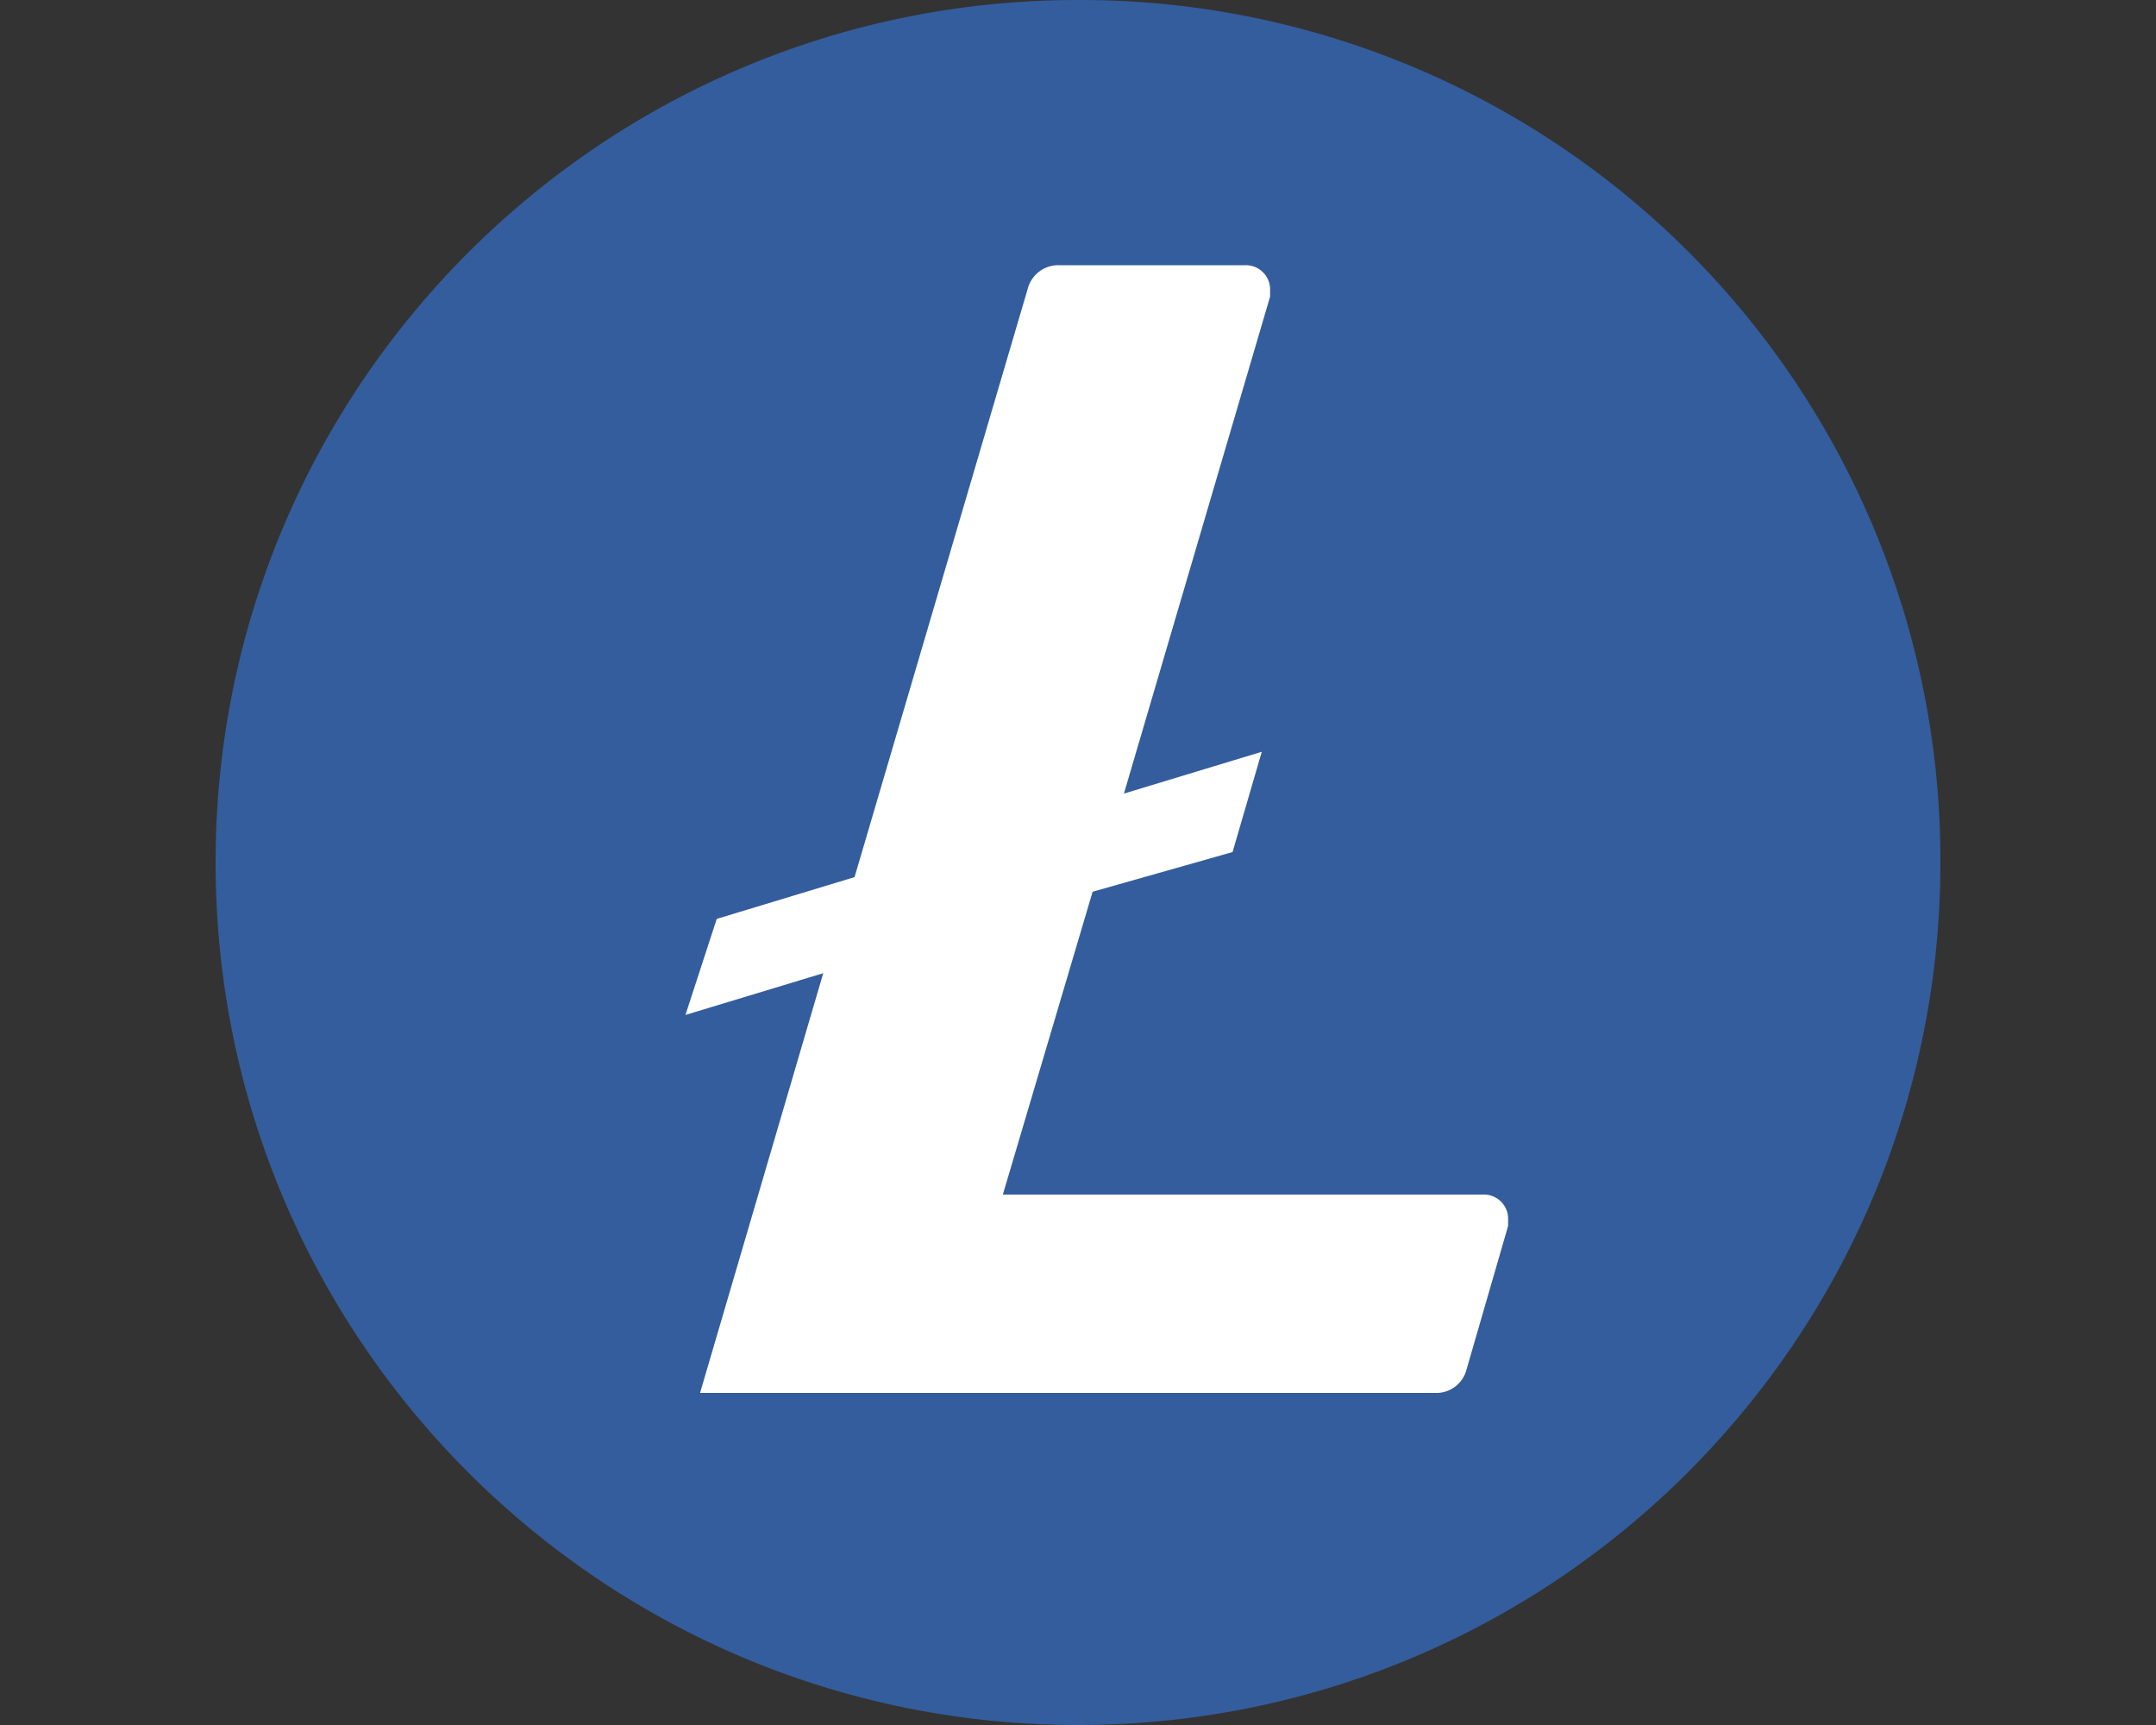
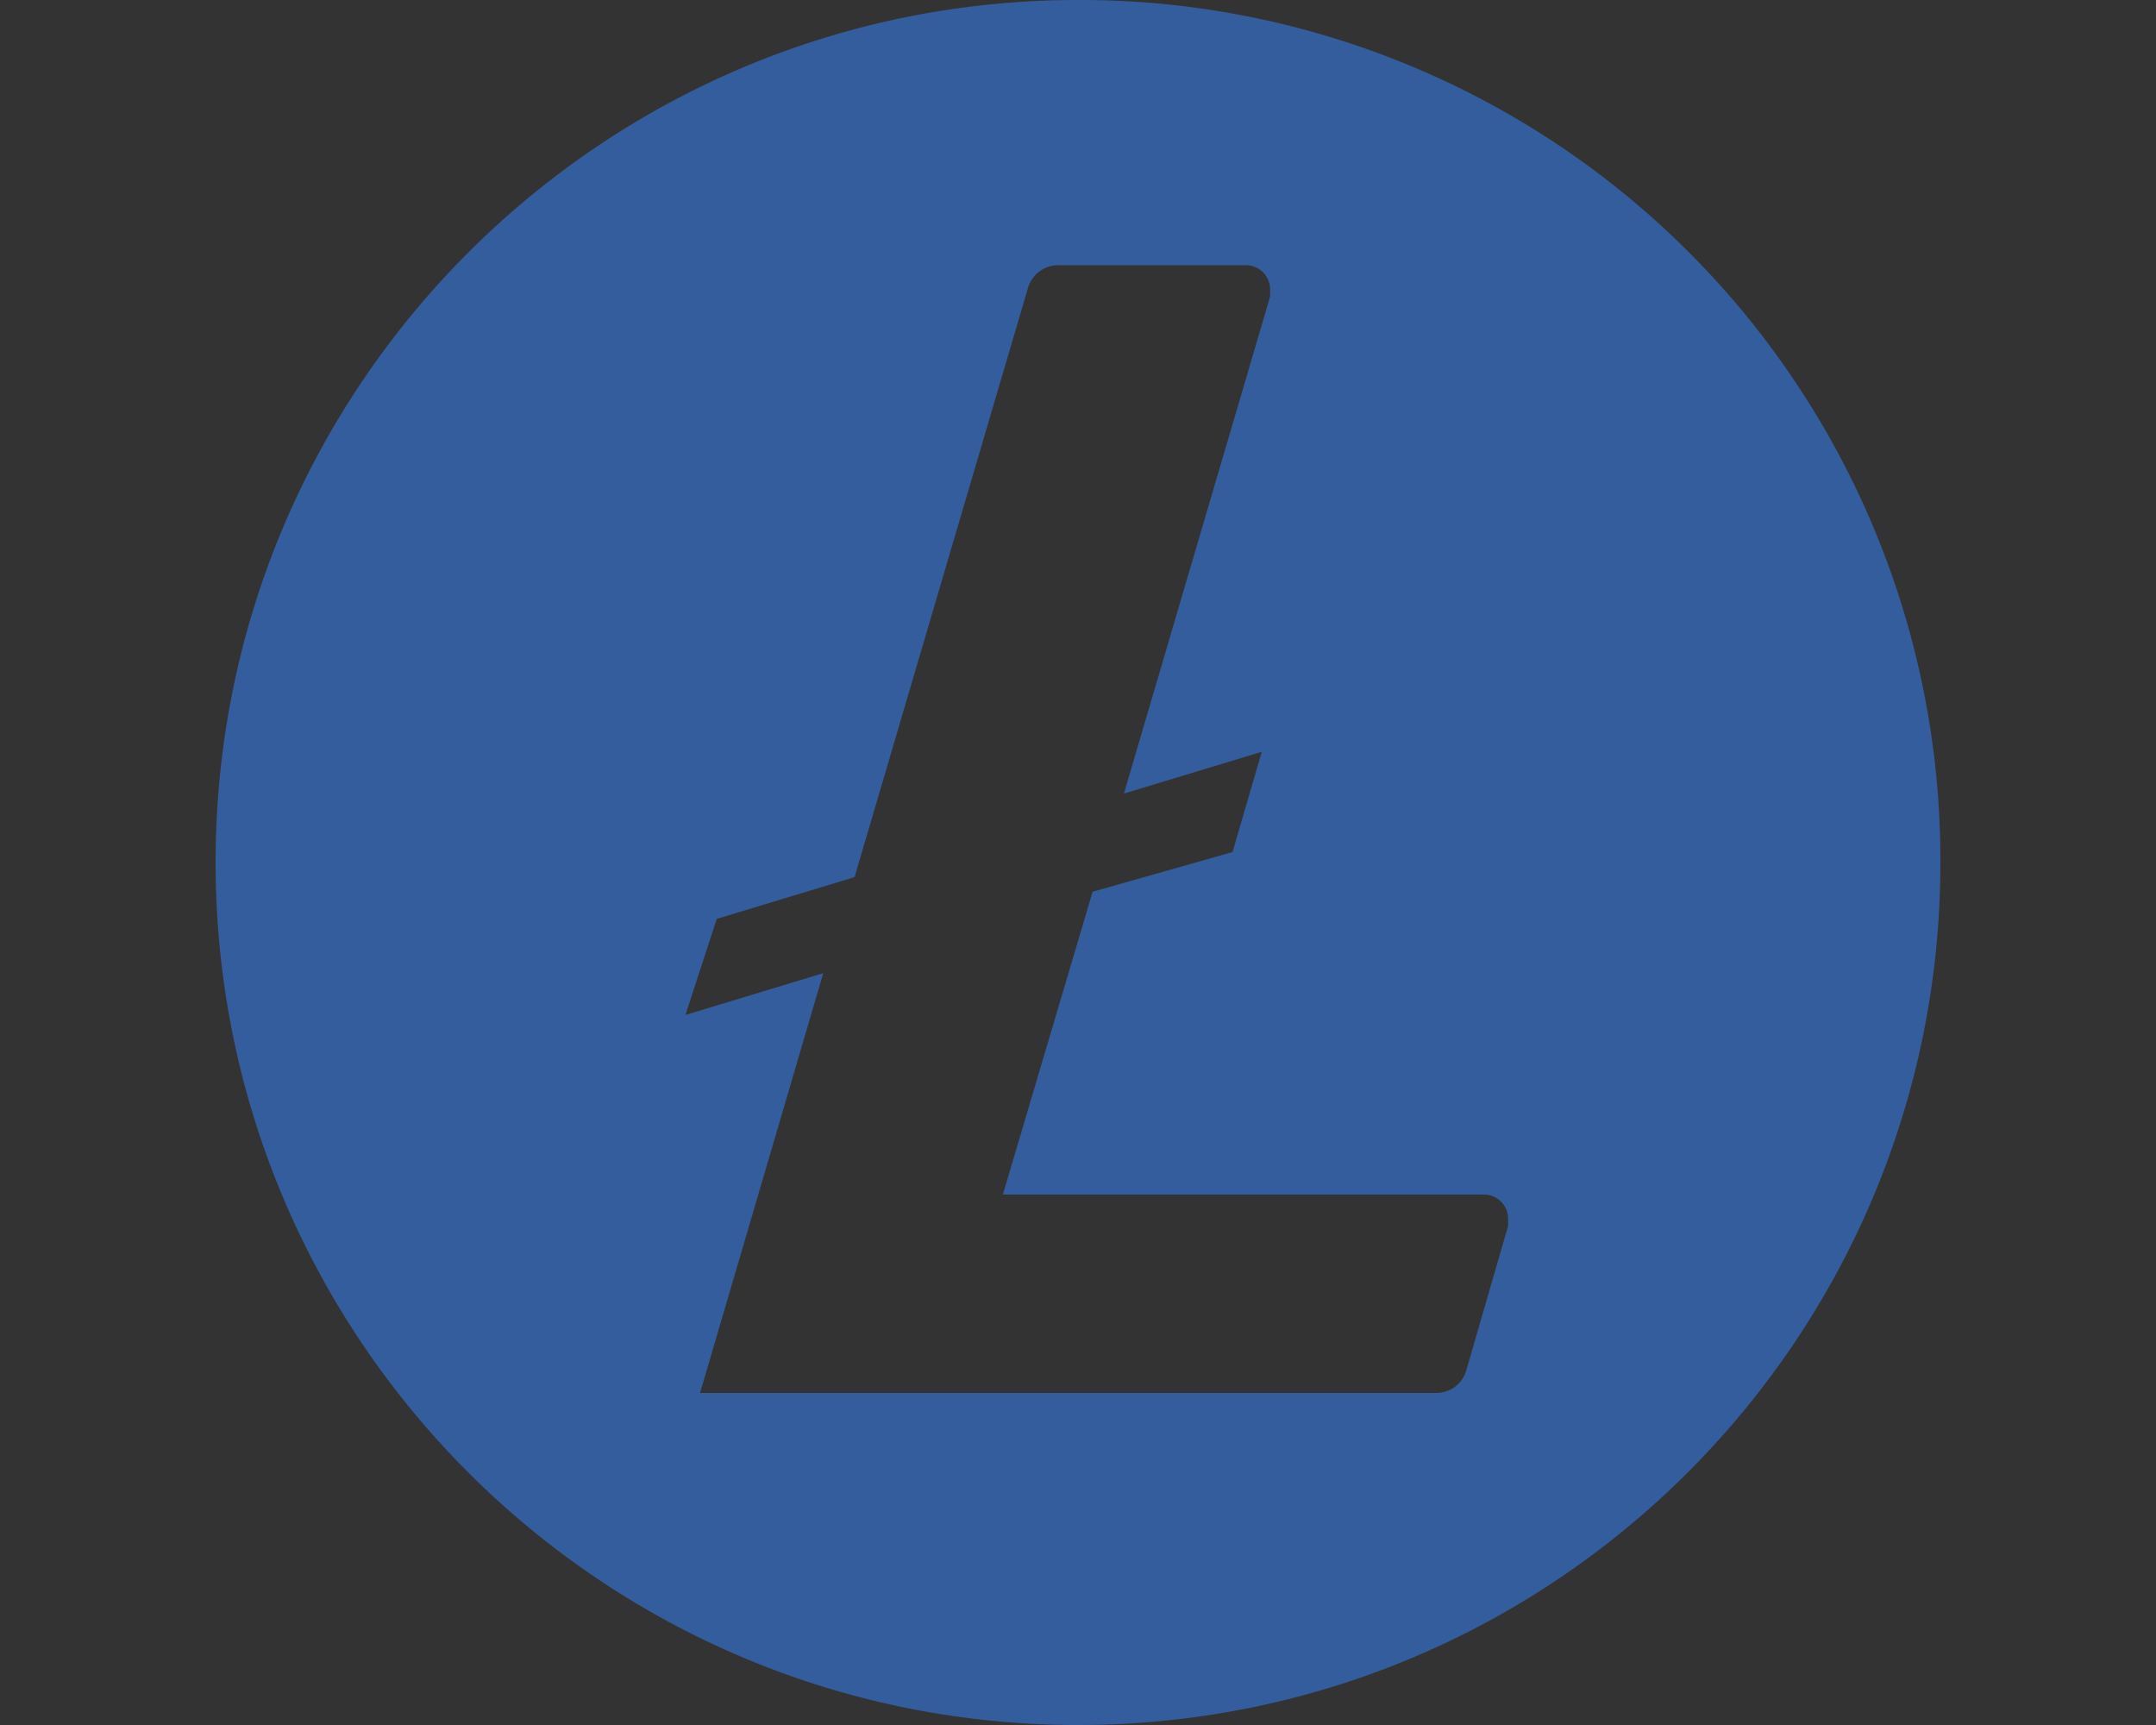
<svg xmlns="http://www.w3.org/2000/svg" width="50" height="40">
  <rect width="100%" height="100%" fill="#333333" stroke="none" />
  <g fill="none" transform="translate(5)">
-     <circle cx="20" cy="20" r="17.835" fill="#FFF" />
    <path fill="#345D9D" d="M20 0C8.954 0 0 8.954 0 20s8.954 20 20 20 20-8.954 20-20A19.942 19.942 0 0 0 20.116 0H20Zm.339 20.678L18.257 27.7h11.138a.562.562 0 0 1 .58.542v.184l-.968 3.342a.722.722 0 0 1-.726.532H11.235l2.857-9.733-3.196.968.726-2.227 3.196-.969 4.02-13.656a.731.731 0 0 1 .726-.533h4.31a.562.562 0 0 1 .581.542v.185l-3.39 11.525 3.197-.969-.678 2.325-3.245.92Z" />
  </g>
</svg>